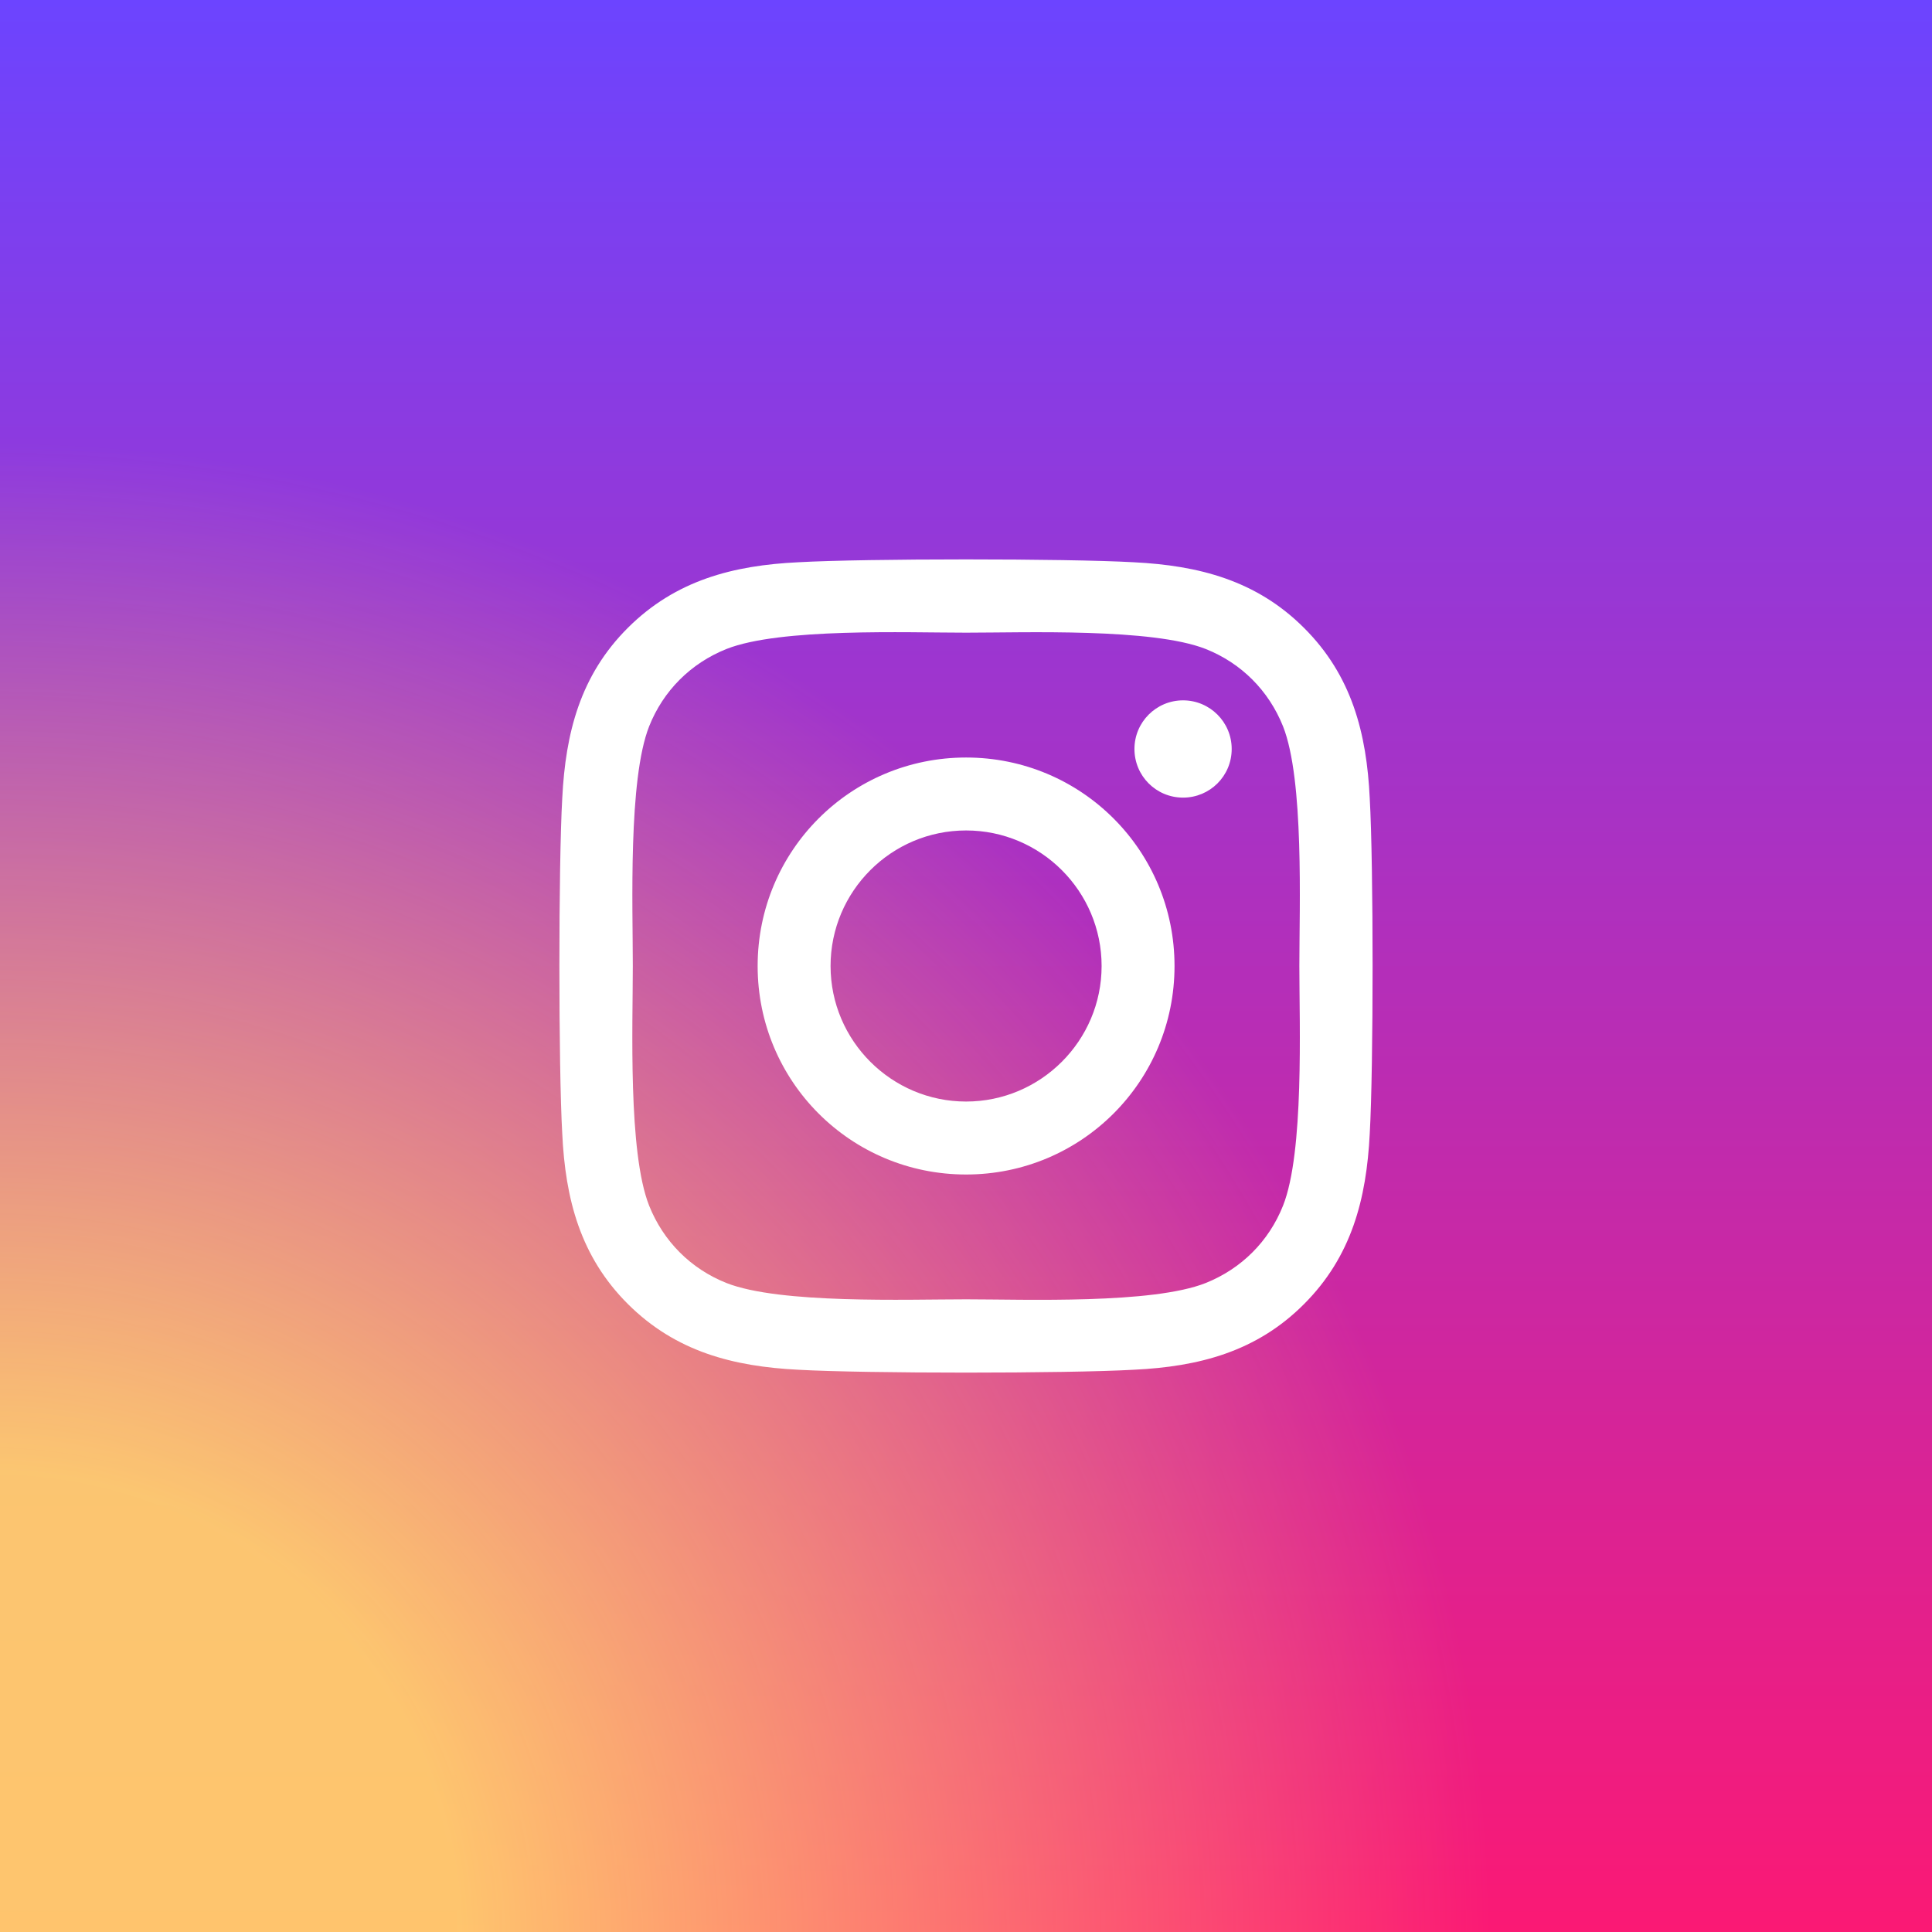
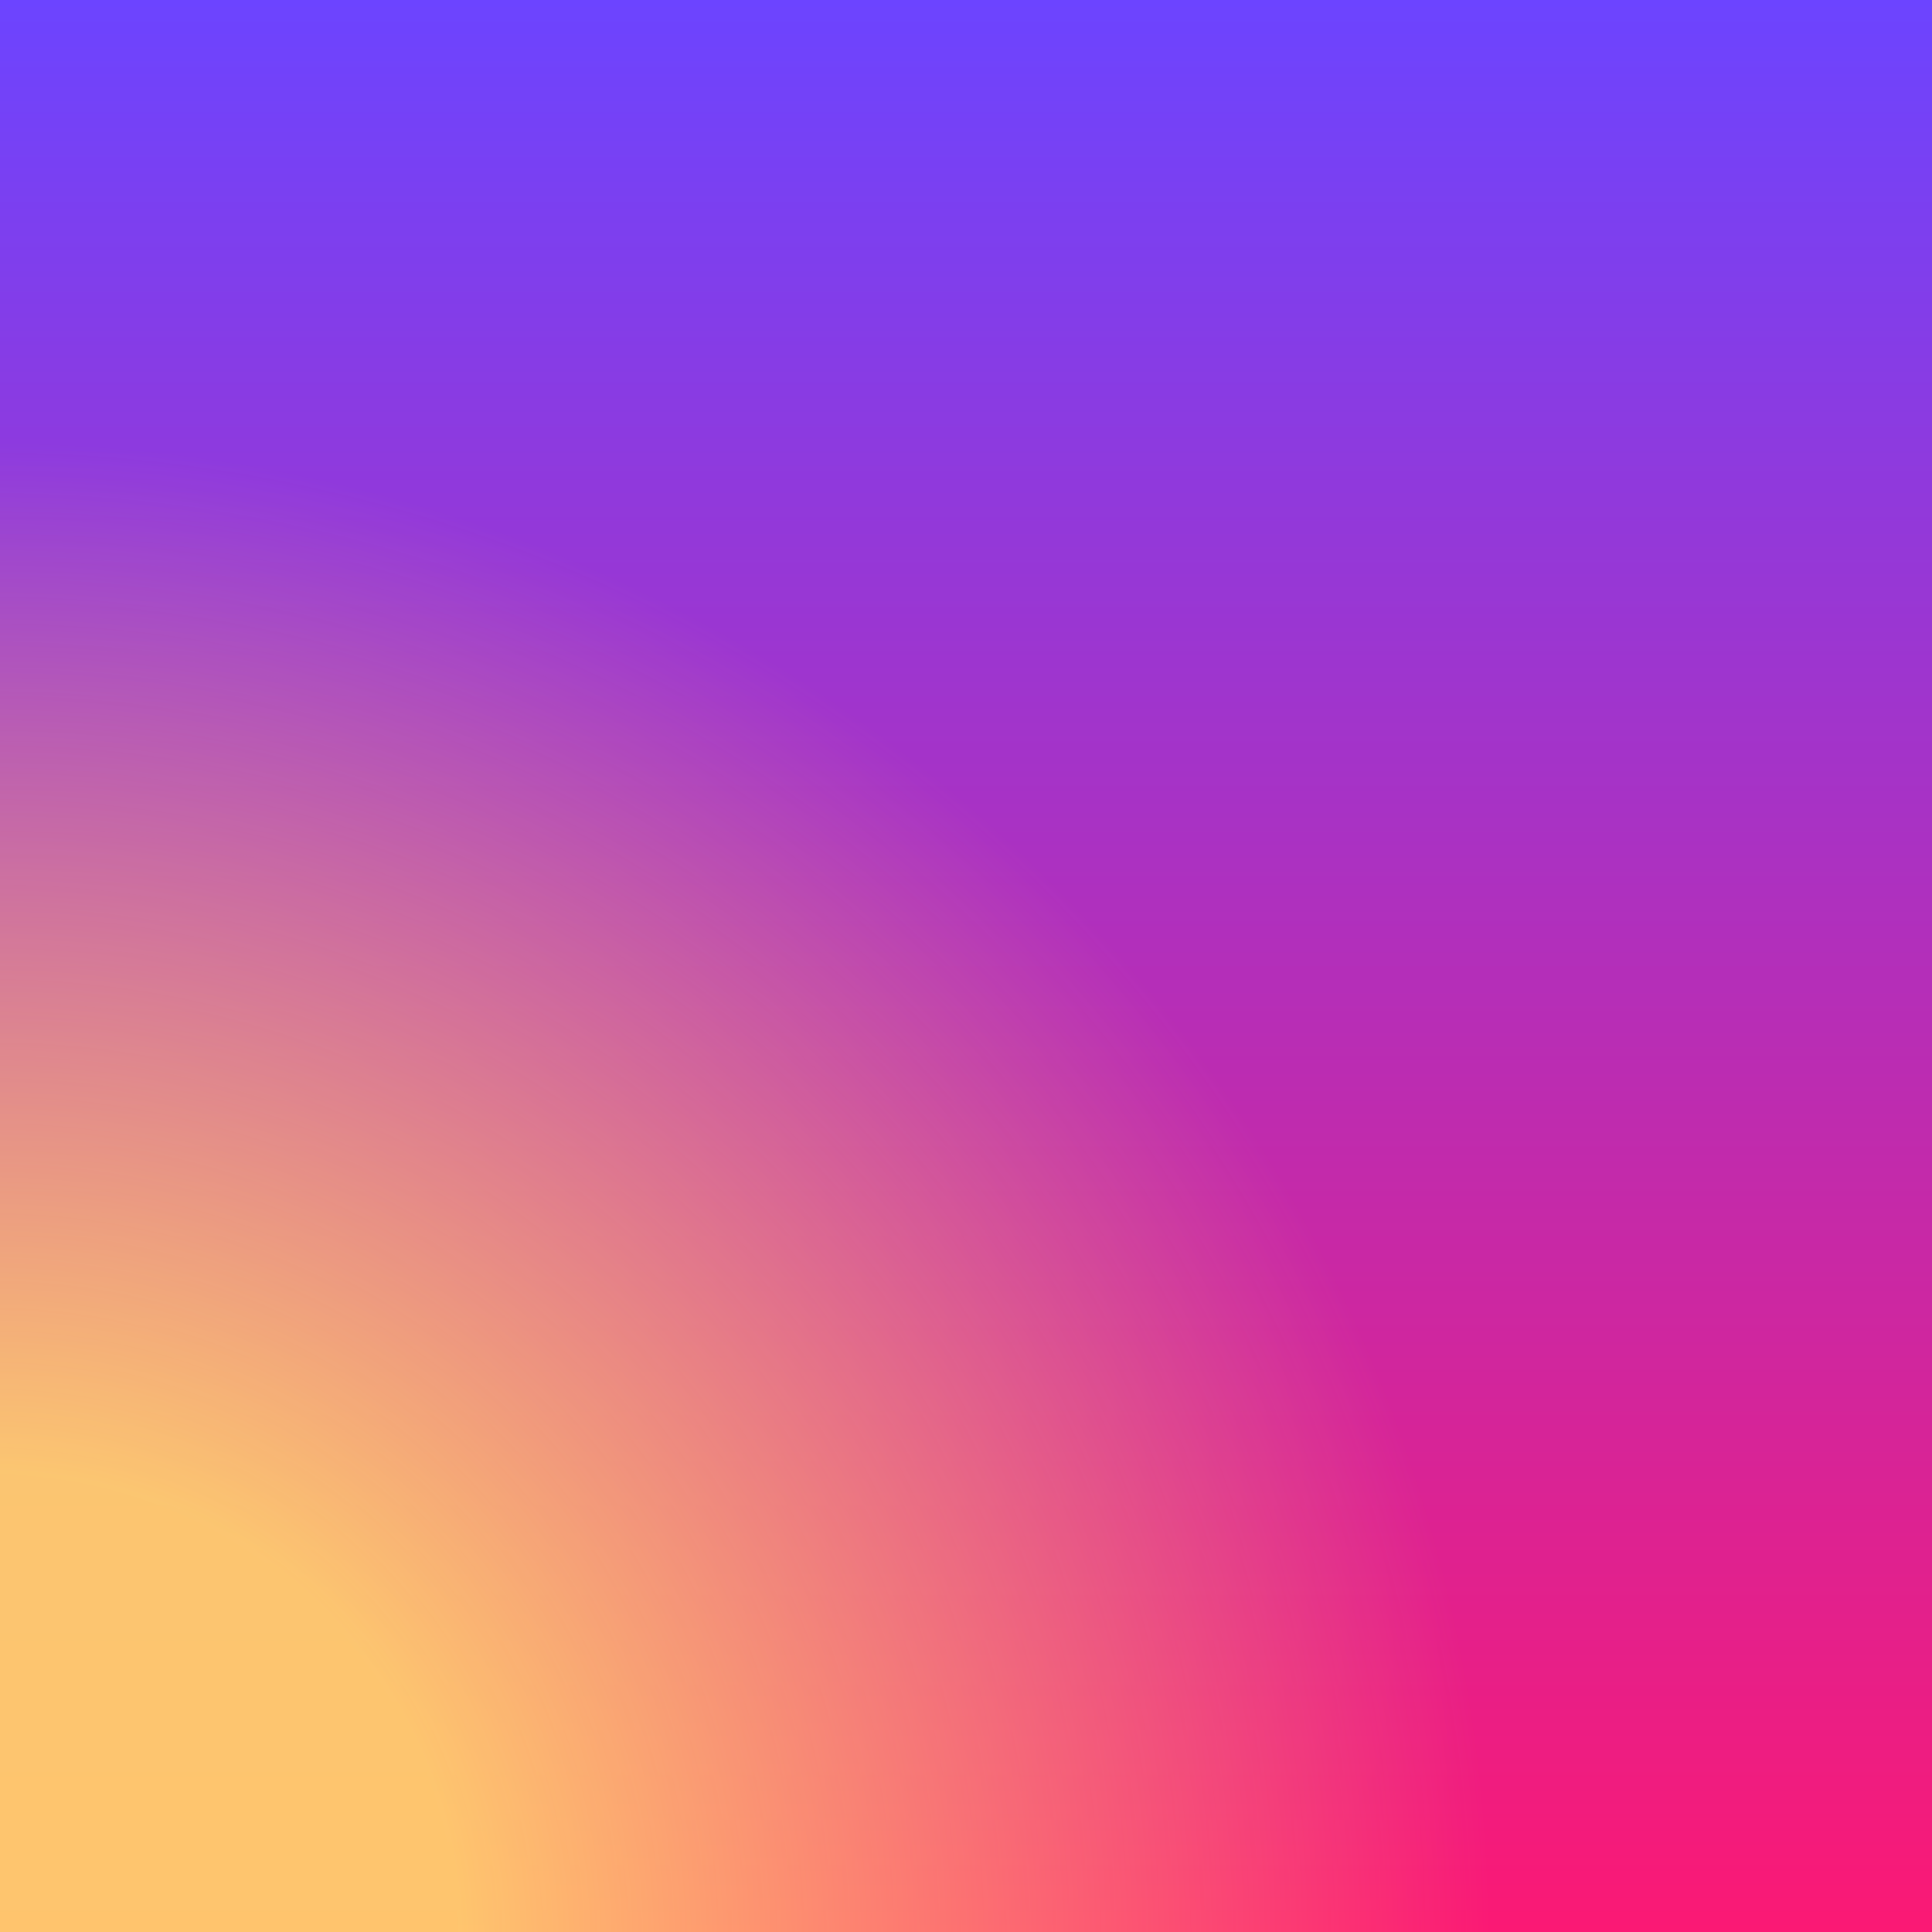
<svg xmlns="http://www.w3.org/2000/svg" width="90" height="90" viewBox="0 0 90 90" fill="none">
  <rect x="0" y="0" width="90" height="90" fill="#333333" stroke="none" />
  <rect width="90" height="90" fill="url(#paint0_linear_4304_3873)" />
  <rect width="90" height="90" fill="url(#paint1_radial_4304_3873)" fill-opacity="0.9" />
-   <path d="M45.004 35.288C39.629 35.288 35.294 39.624 35.294 45C35.294 50.376 39.629 54.713 45.004 54.713C50.379 54.713 54.714 50.376 54.714 45C54.714 39.624 50.379 35.288 45.004 35.288ZM45.004 51.314C41.531 51.314 38.691 48.483 38.691 45C38.691 41.517 41.522 38.686 45.004 38.686C48.486 38.686 51.317 41.517 51.317 45C51.317 48.483 48.477 51.314 45.004 51.314ZM57.377 34.89C57.377 36.15 56.362 37.156 55.112 37.156C53.852 37.156 52.847 36.141 52.847 34.89C52.847 33.639 53.861 32.625 55.112 32.625C56.362 32.625 57.377 33.639 57.377 34.89ZM63.808 37.189C63.664 34.155 62.971 31.467 60.748 29.252C58.534 27.037 55.847 26.344 52.813 26.192C49.686 26.015 40.314 26.015 37.187 26.192C34.161 26.336 31.474 27.029 29.251 29.244C27.028 31.458 26.344 34.146 26.192 37.181C26.014 40.309 26.014 49.683 26.192 52.811C26.335 55.845 27.028 58.533 29.251 60.748C31.474 62.963 34.153 63.656 37.187 63.808C40.314 63.986 49.686 63.986 52.813 63.808C55.847 63.664 58.534 62.971 60.748 60.748C62.963 58.533 63.656 55.845 63.808 52.811C63.985 49.683 63.985 40.317 63.808 37.189ZM59.768 56.166C59.109 57.823 57.833 59.1 56.168 59.767C53.675 60.757 47.759 60.528 45.004 60.528C42.249 60.528 36.325 60.748 33.84 59.767C32.184 59.108 30.907 57.832 30.24 56.166C29.251 53.673 29.479 47.756 29.479 45C29.479 42.244 29.259 36.319 30.24 33.834C30.899 32.177 32.175 30.9 33.84 30.233C36.333 29.244 42.249 29.472 45.004 29.472C47.759 29.472 53.683 29.252 56.168 30.233C57.824 30.892 59.1 32.168 59.768 33.834C60.757 36.327 60.529 42.244 60.529 45C60.529 47.756 60.757 53.681 59.768 56.166Z" fill="white" />
  <defs>
    <linearGradient id="paint0_linear_4304_3873" x1="45" y1="0" x2="45" y2="90" gradientUnits="userSpaceOnUse">
      <stop stop-color="#6C44FF" />
      <stop offset="1" stop-color="#FB1974" />
    </linearGradient>
    <radialGradient id="paint1_radial_4304_3873" cx="0" cy="0" r="1" gradientUnits="userSpaceOnUse" gradientTransform="translate(0 90) rotate(-45) scale(127.279)">
      <stop offset="0.169" stop-color="#FFD86D" />
      <stop offset="0.544" stop-color="#FFD86D" stop-opacity="0" />
    </radialGradient>
  </defs>
</svg>